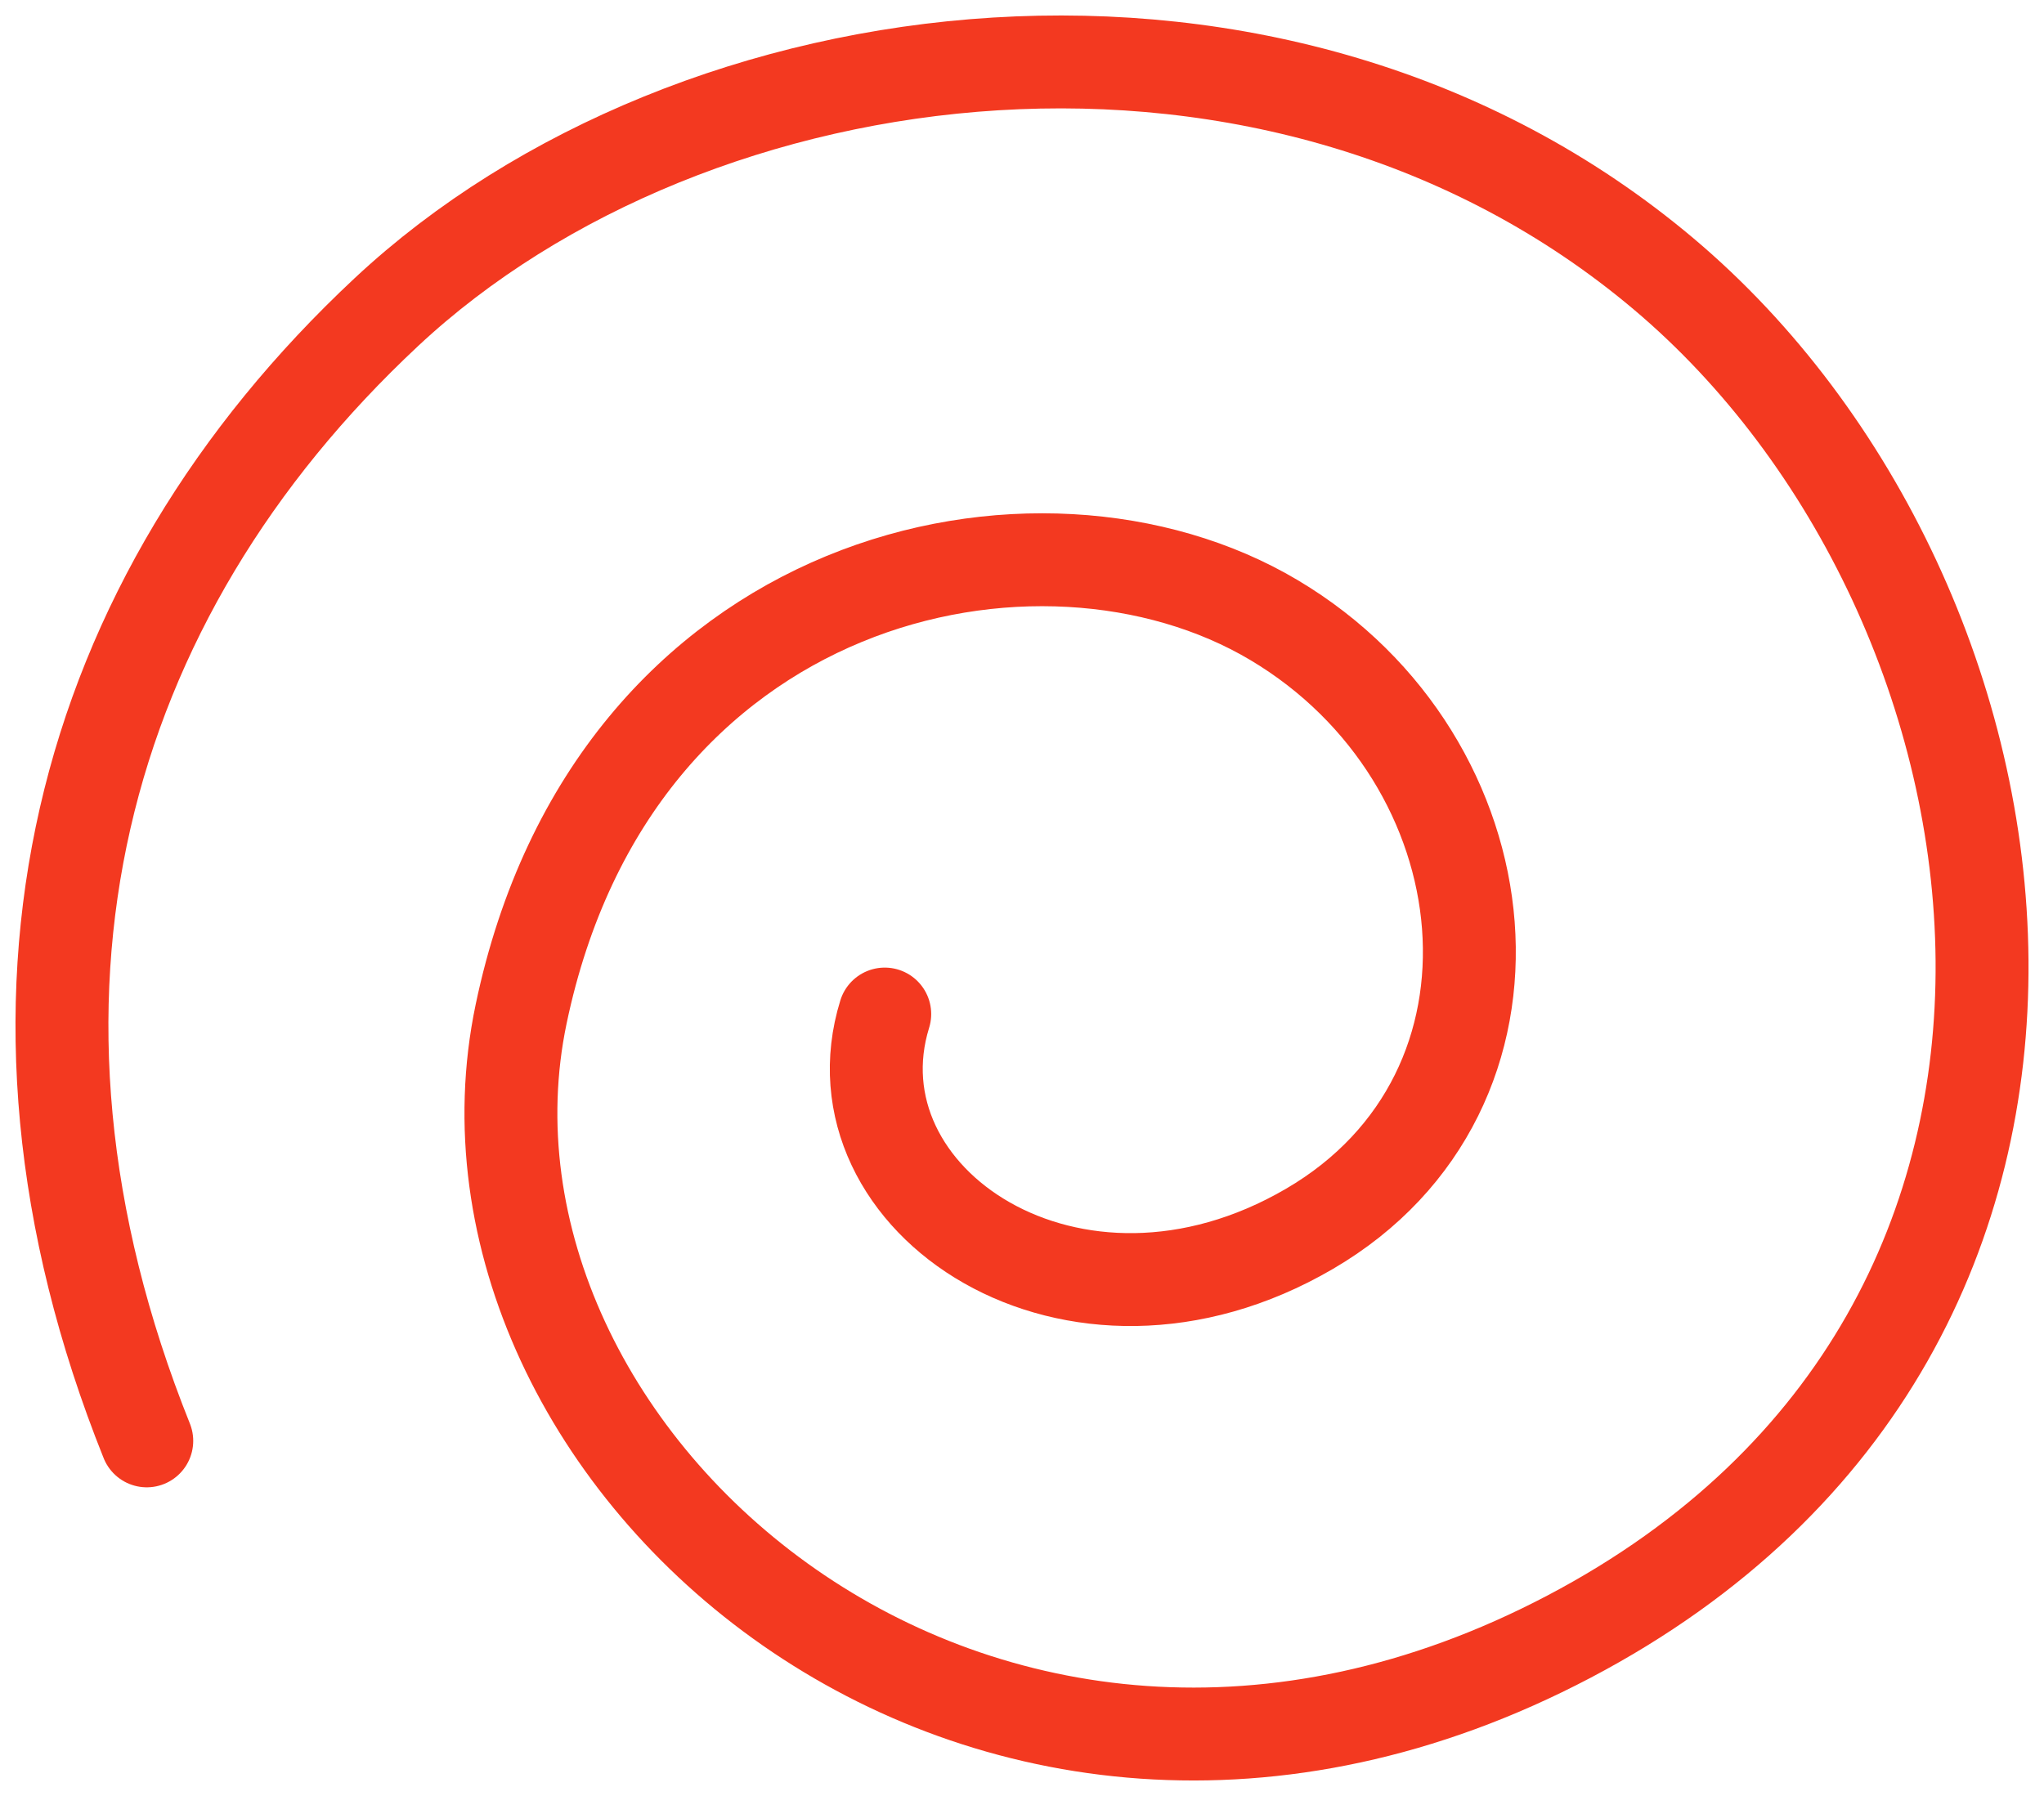
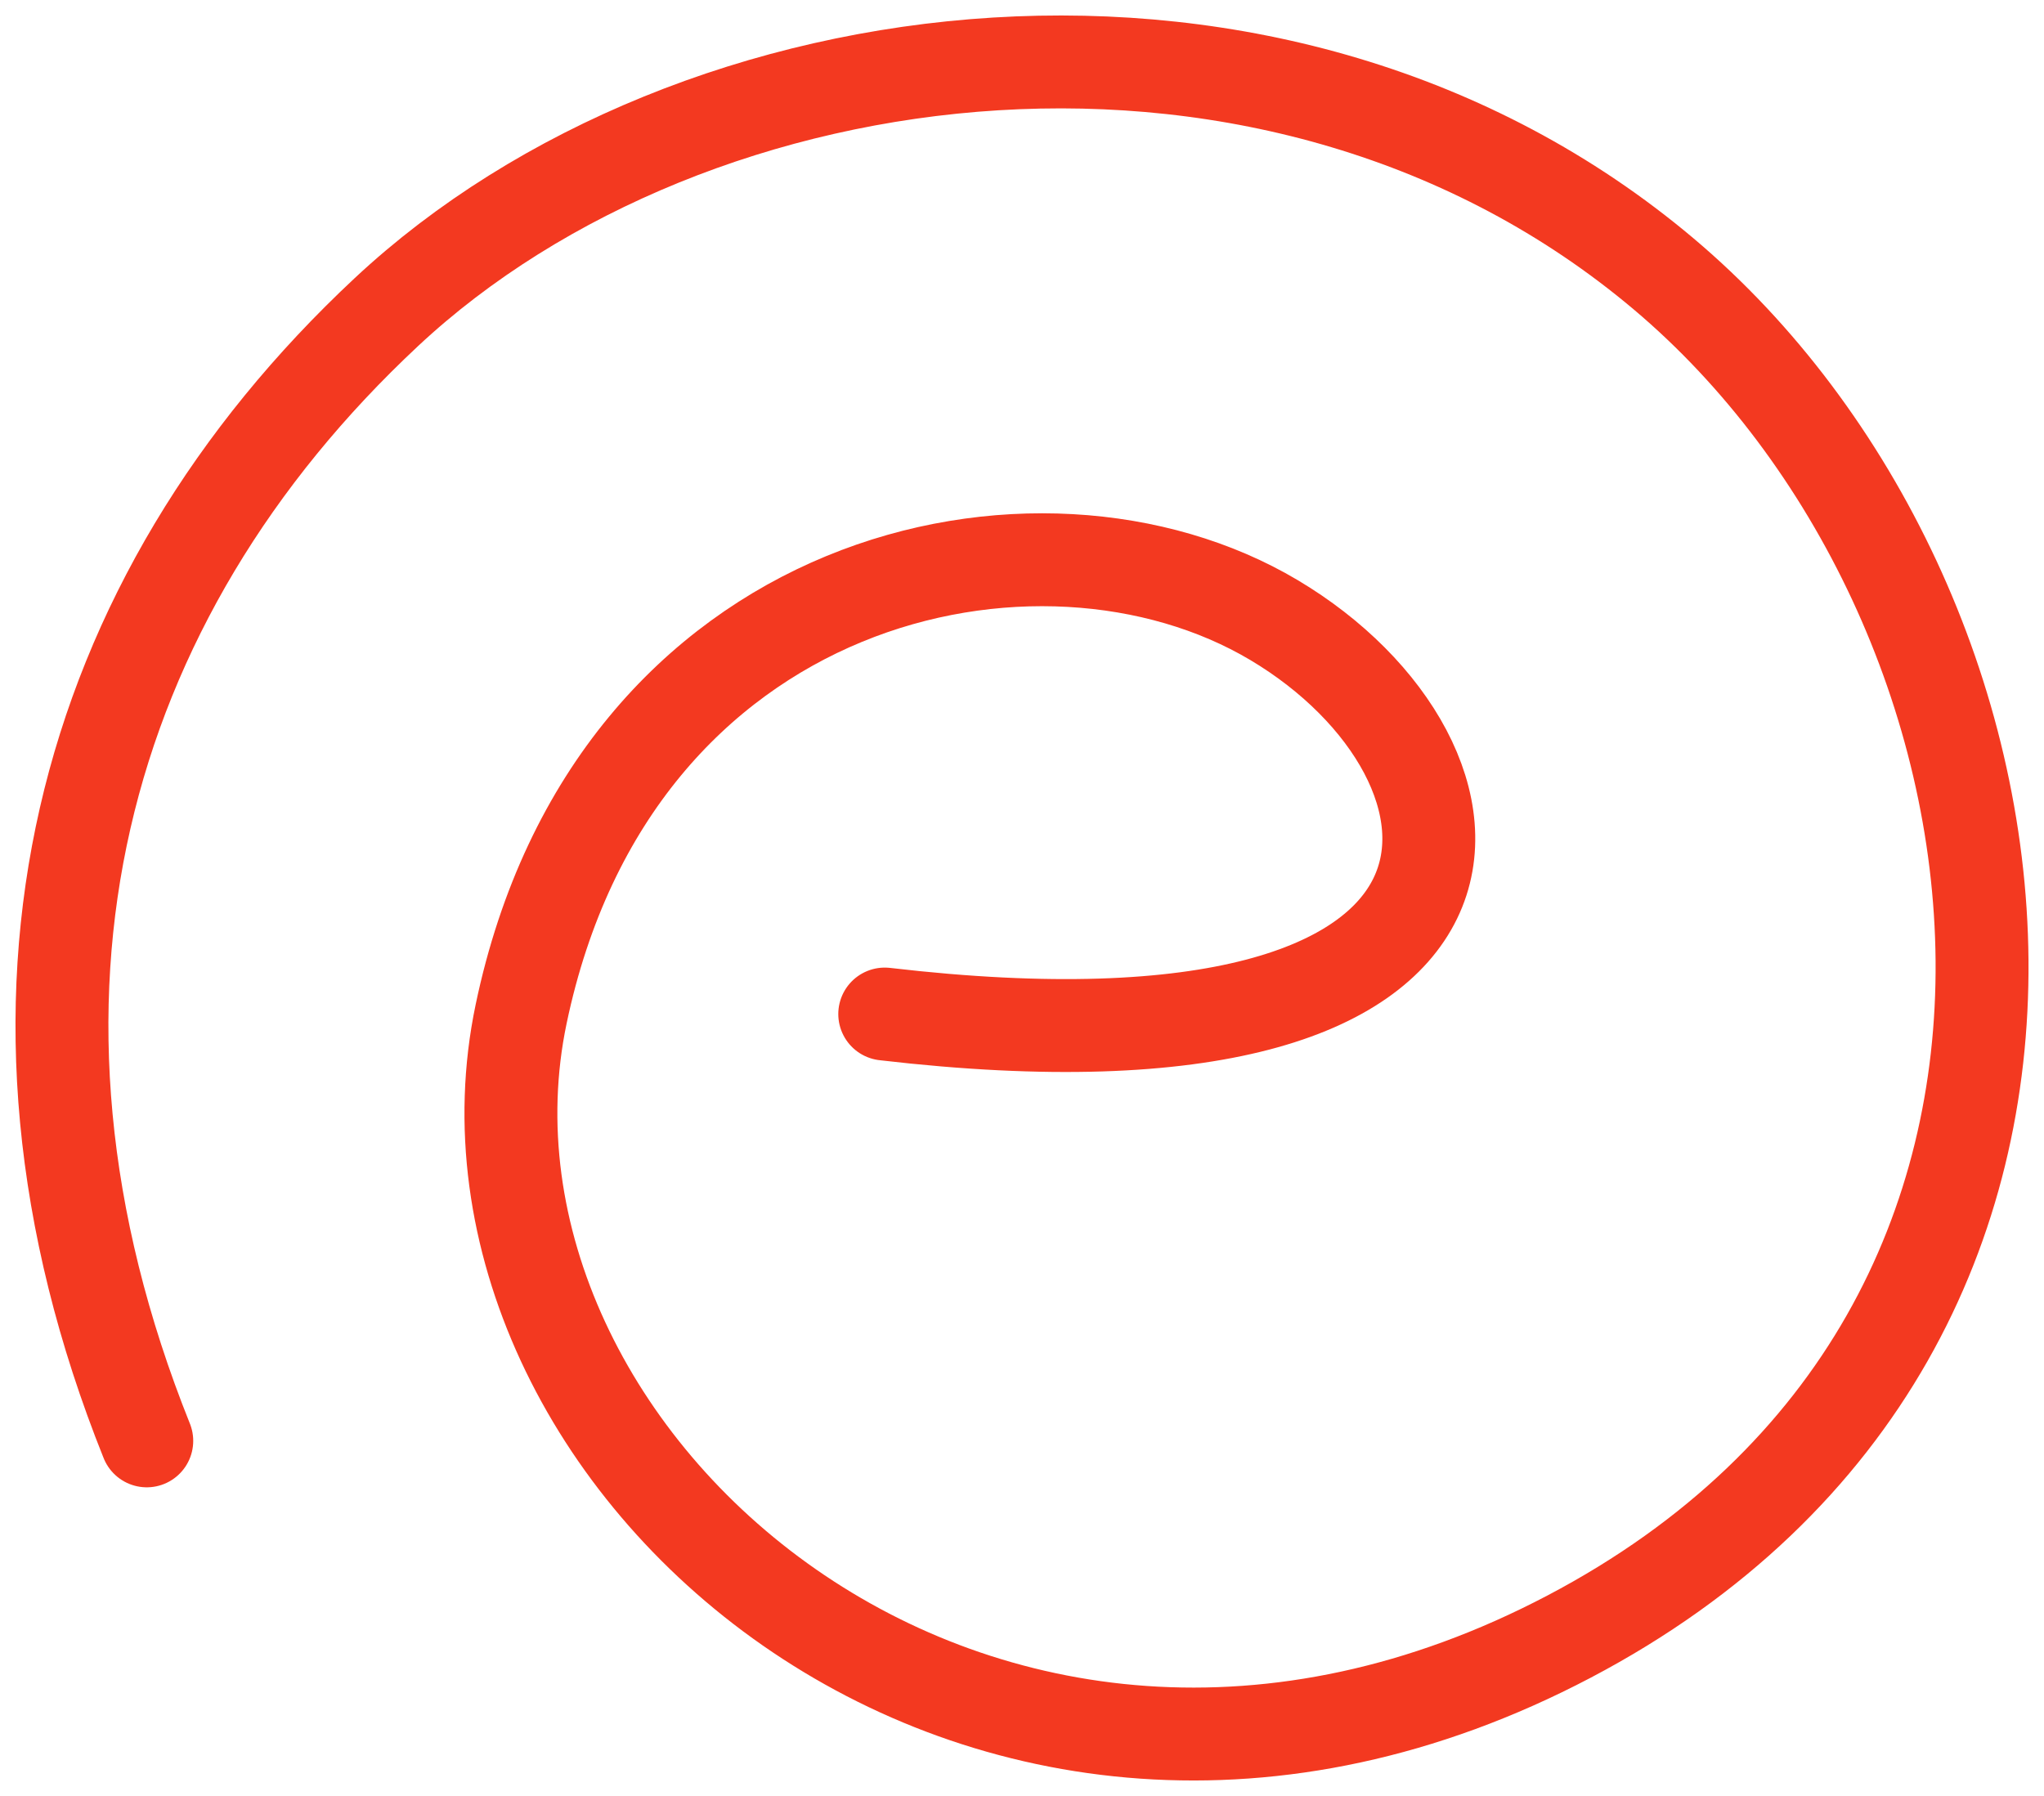
<svg xmlns="http://www.w3.org/2000/svg" width="66" height="58" viewBox="0 0 66 58" fill="none">
-   <path d="M28.568 32.748C26.71 38.756 34.659 44.132 42.28 39.686C49.902 35.241 48.725 24.54 41.137 20.025C33.55 15.509 19.813 18.483 16.827 32.748C13.841 47.014 31.618 62.874 50.671 52.85C69.725 42.827 66.143 19.322 53.719 8.846C41.294 -1.63 22.378 0.826 12.476 10.079C2.573 19.333 -0.981 32.266 4.739 46.532" stroke="#F33920" stroke-width="3" stroke-linecap="round" stroke-linejoin="round" />
+   <path d="M28.568 32.748C49.902 35.241 48.725 24.54 41.137 20.025C33.55 15.509 19.813 18.483 16.827 32.748C13.841 47.014 31.618 62.874 50.671 52.85C69.725 42.827 66.143 19.322 53.719 8.846C41.294 -1.63 22.378 0.826 12.476 10.079C2.573 19.333 -0.981 32.266 4.739 46.532" stroke="#F33920" stroke-width="3" stroke-linecap="round" stroke-linejoin="round" />
</svg>